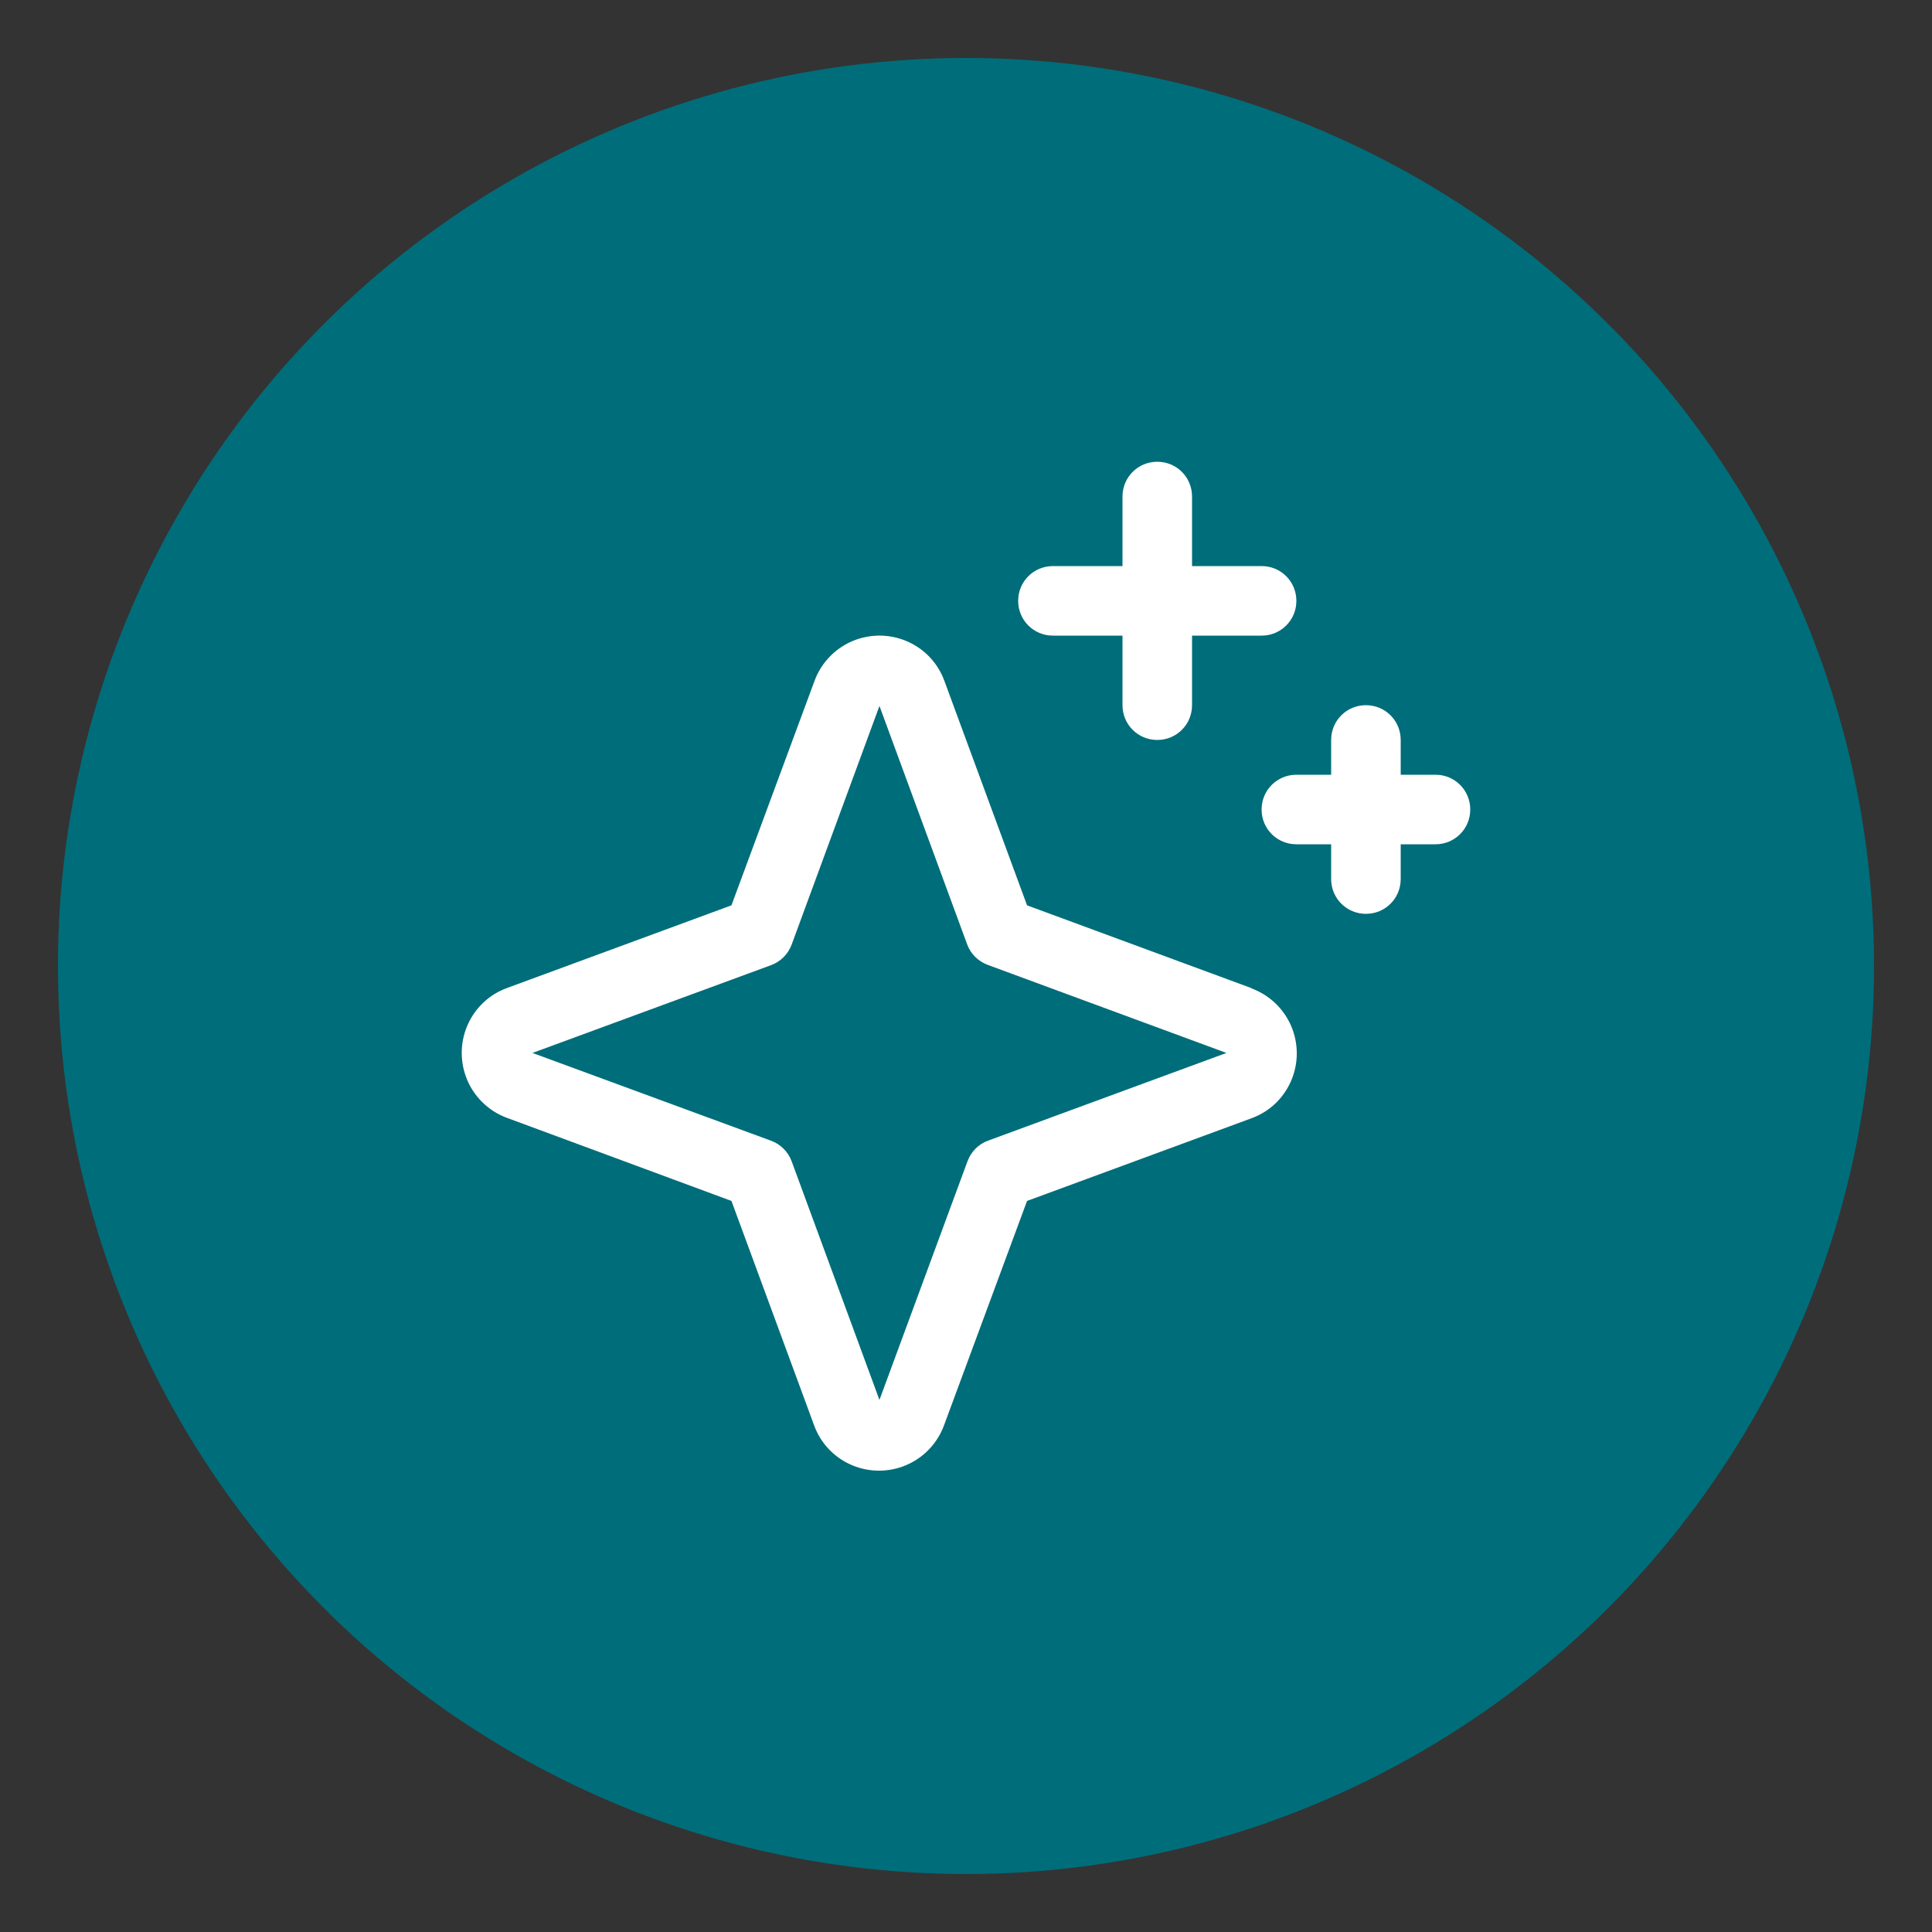
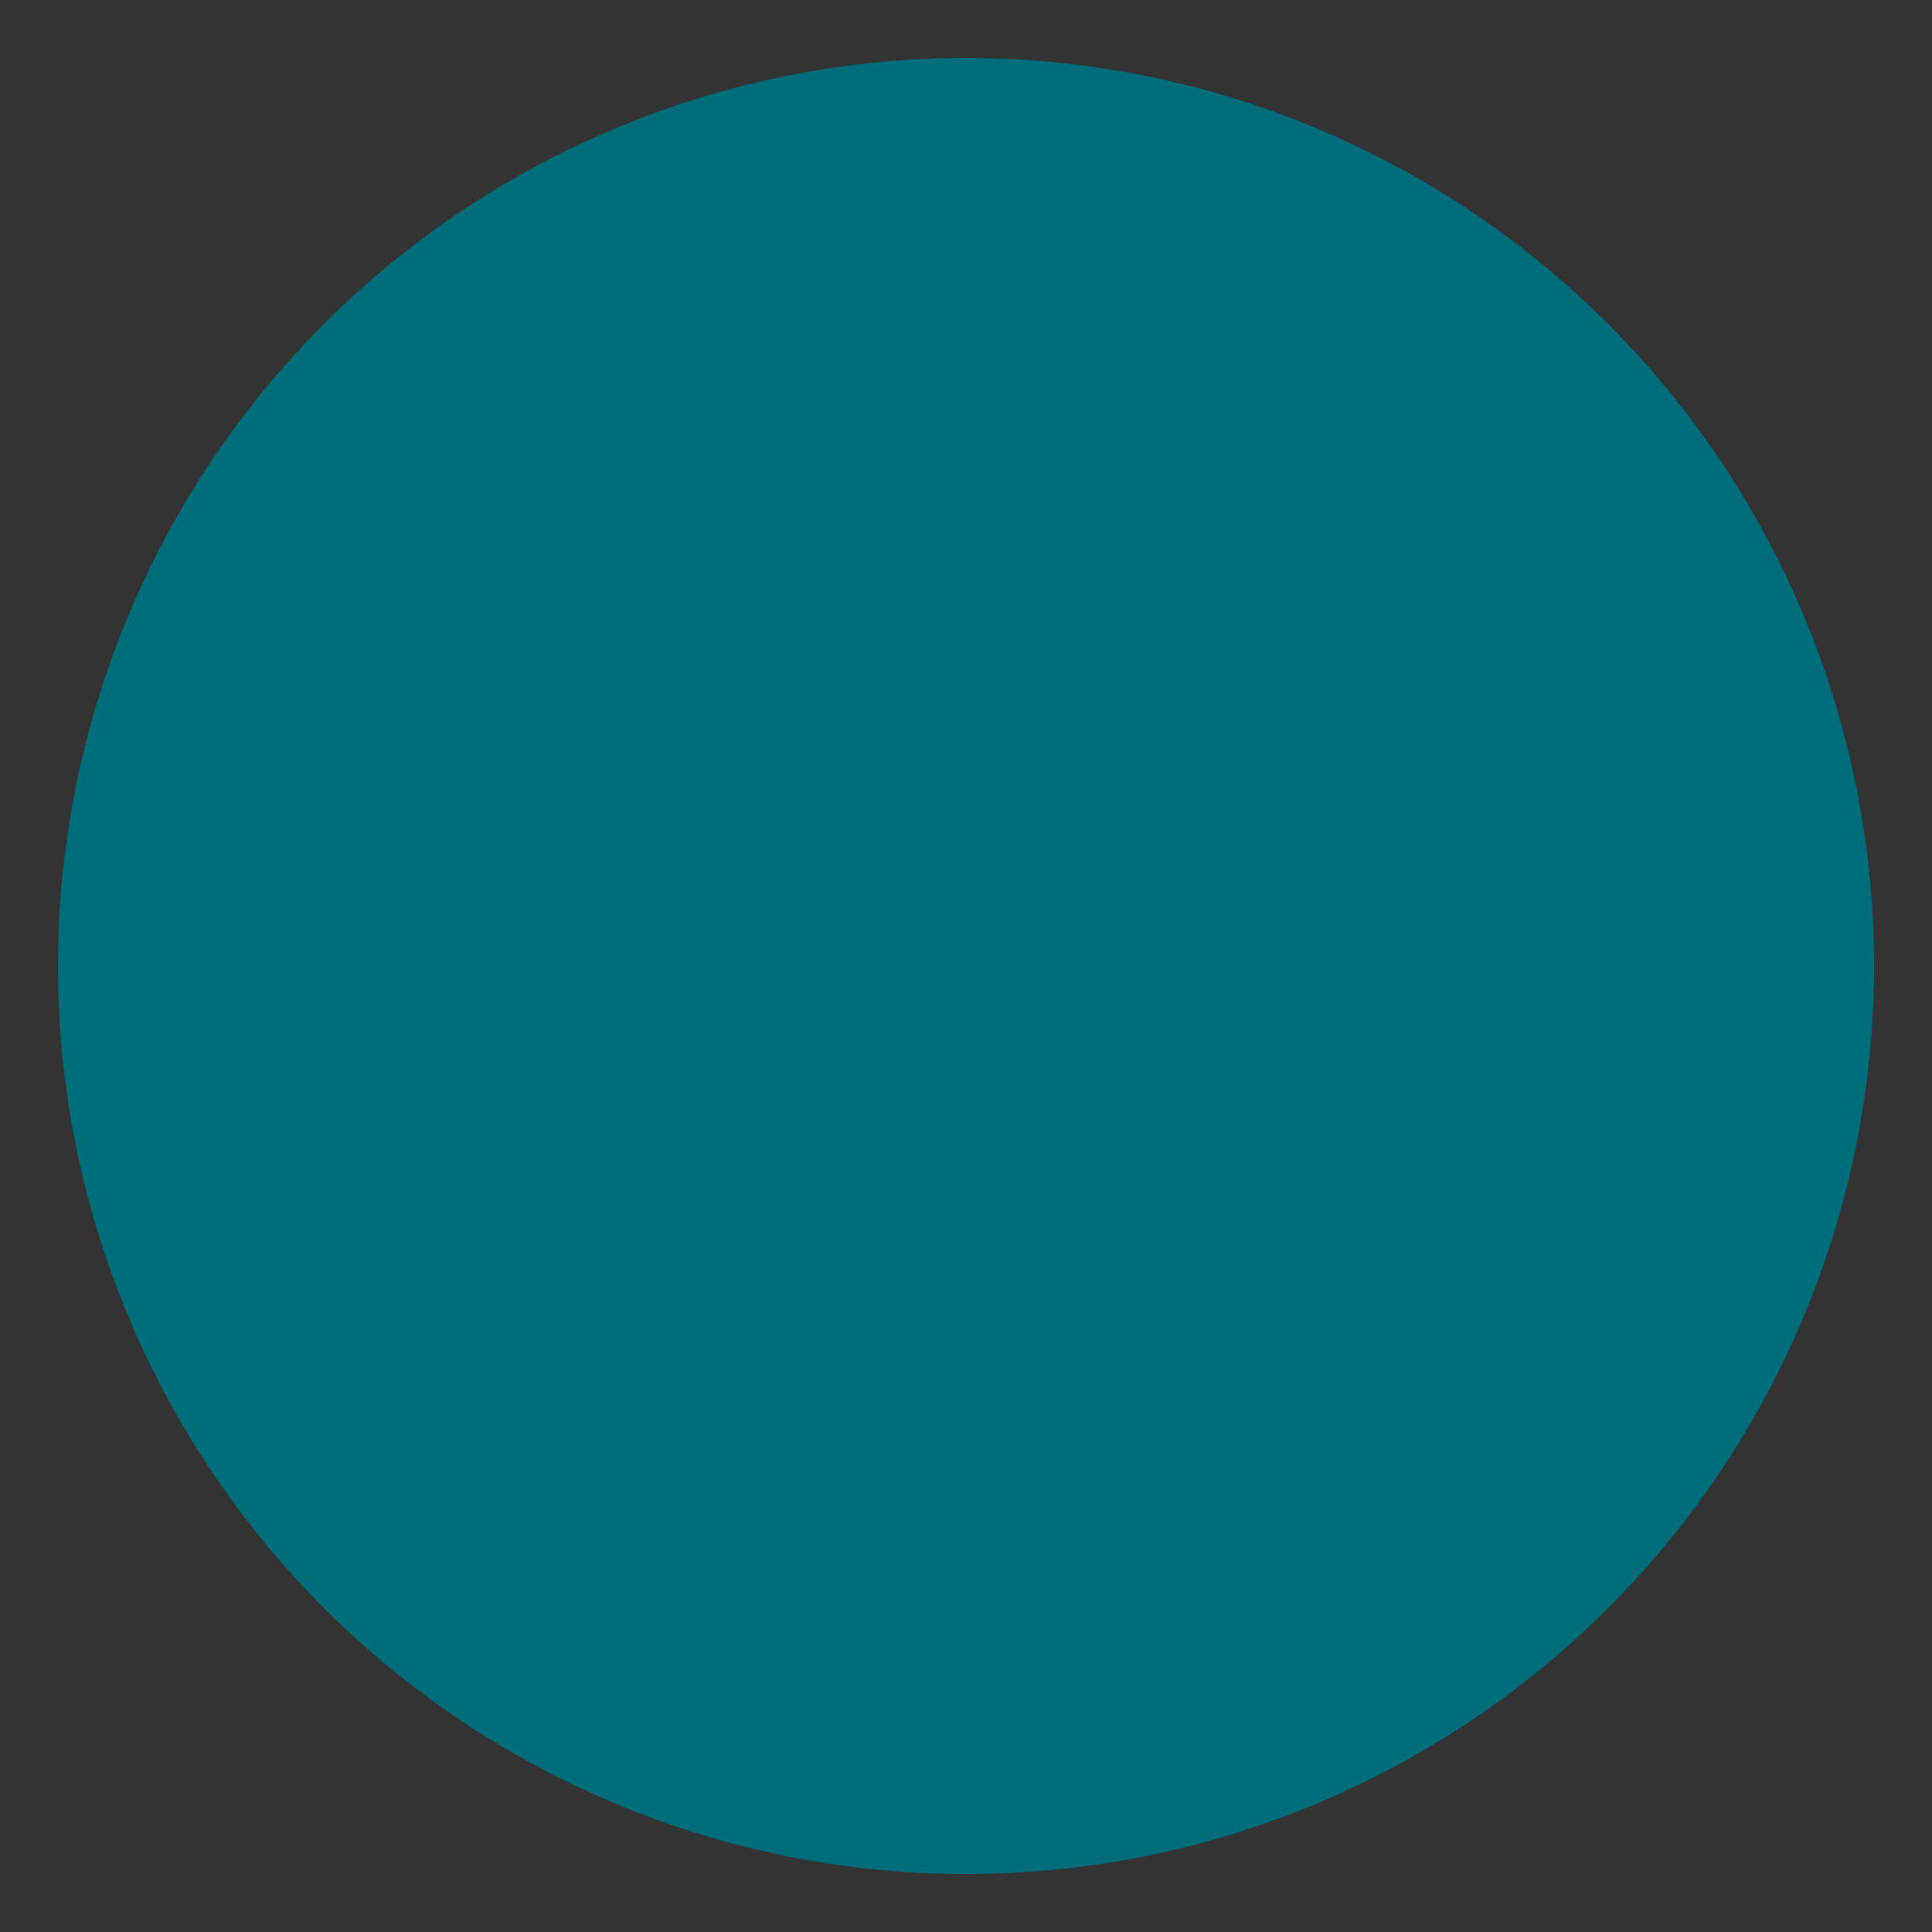
<svg xmlns="http://www.w3.org/2000/svg" viewBox="0 0 50 50" id="Layer_1">
  <rect x="0" y="0" width="50" height="50" fill="#333333" stroke="none" />
  <defs>
    <style>
      .cls-1 {
        fill: #fff;
      }

      .cls-2 {
        fill: #006d7a;
      }
    </style>
  </defs>
  <circle r="23.5" cy="25" cx="25" class="cls-2" />
-   <path d="M32.38,25.57l-5.8-2.14-2.14-5.81c-.34-.93-1.37-1.4-2.3-1.06-.49.18-.88.57-1.06,1.06l-2.15,5.81-5.81,2.14c-.93.34-1.4,1.37-1.06,2.3.18.49.57.88,1.06,1.06l5.81,2.15,2.14,5.81c.34.93,1.37,1.4,2.3,1.06.49-.18.88-.57,1.06-1.06l2.15-5.81,5.81-2.14c.93-.34,1.4-1.37,1.06-2.3-.18-.49-.57-.88-1.06-1.06h0ZM25.57,29.52c-.25.09-.44.29-.53.53l-2.28,6.18-2.27-6.17c-.09-.25-.29-.45-.54-.54l-6.17-2.27,6.17-2.27c.25-.09.45-.29.54-.54l2.27-6.17,2.27,6.17c.09.25.29.44.53.53l6.18,2.28-6.17,2.27ZM26.35,15.55c0-.5.4-.9.9-.9h1.8v-1.8c0-.5.4-.9.9-.9s.9.4.9.9v1.8h1.8c.5,0,.9.4.9.9s-.4.9-.9.9h-1.8v1.8c0,.5-.4.9-.9.9s-.9-.4-.9-.9v-1.8h-1.8c-.5,0-.9-.4-.9-.9ZM38.05,20.95c0,.5-.4.9-.9.9h-.9v.9c0,.5-.4.9-.9.9s-.9-.4-.9-.9v-.9h-.9c-.5,0-.9-.4-.9-.9s.4-.9.9-.9h.9v-.9c0-.5.4-.9.9-.9s.9.4.9.9v.9h.9c.5,0,.9.4.9.9Z" class="cls-1" />
</svg>